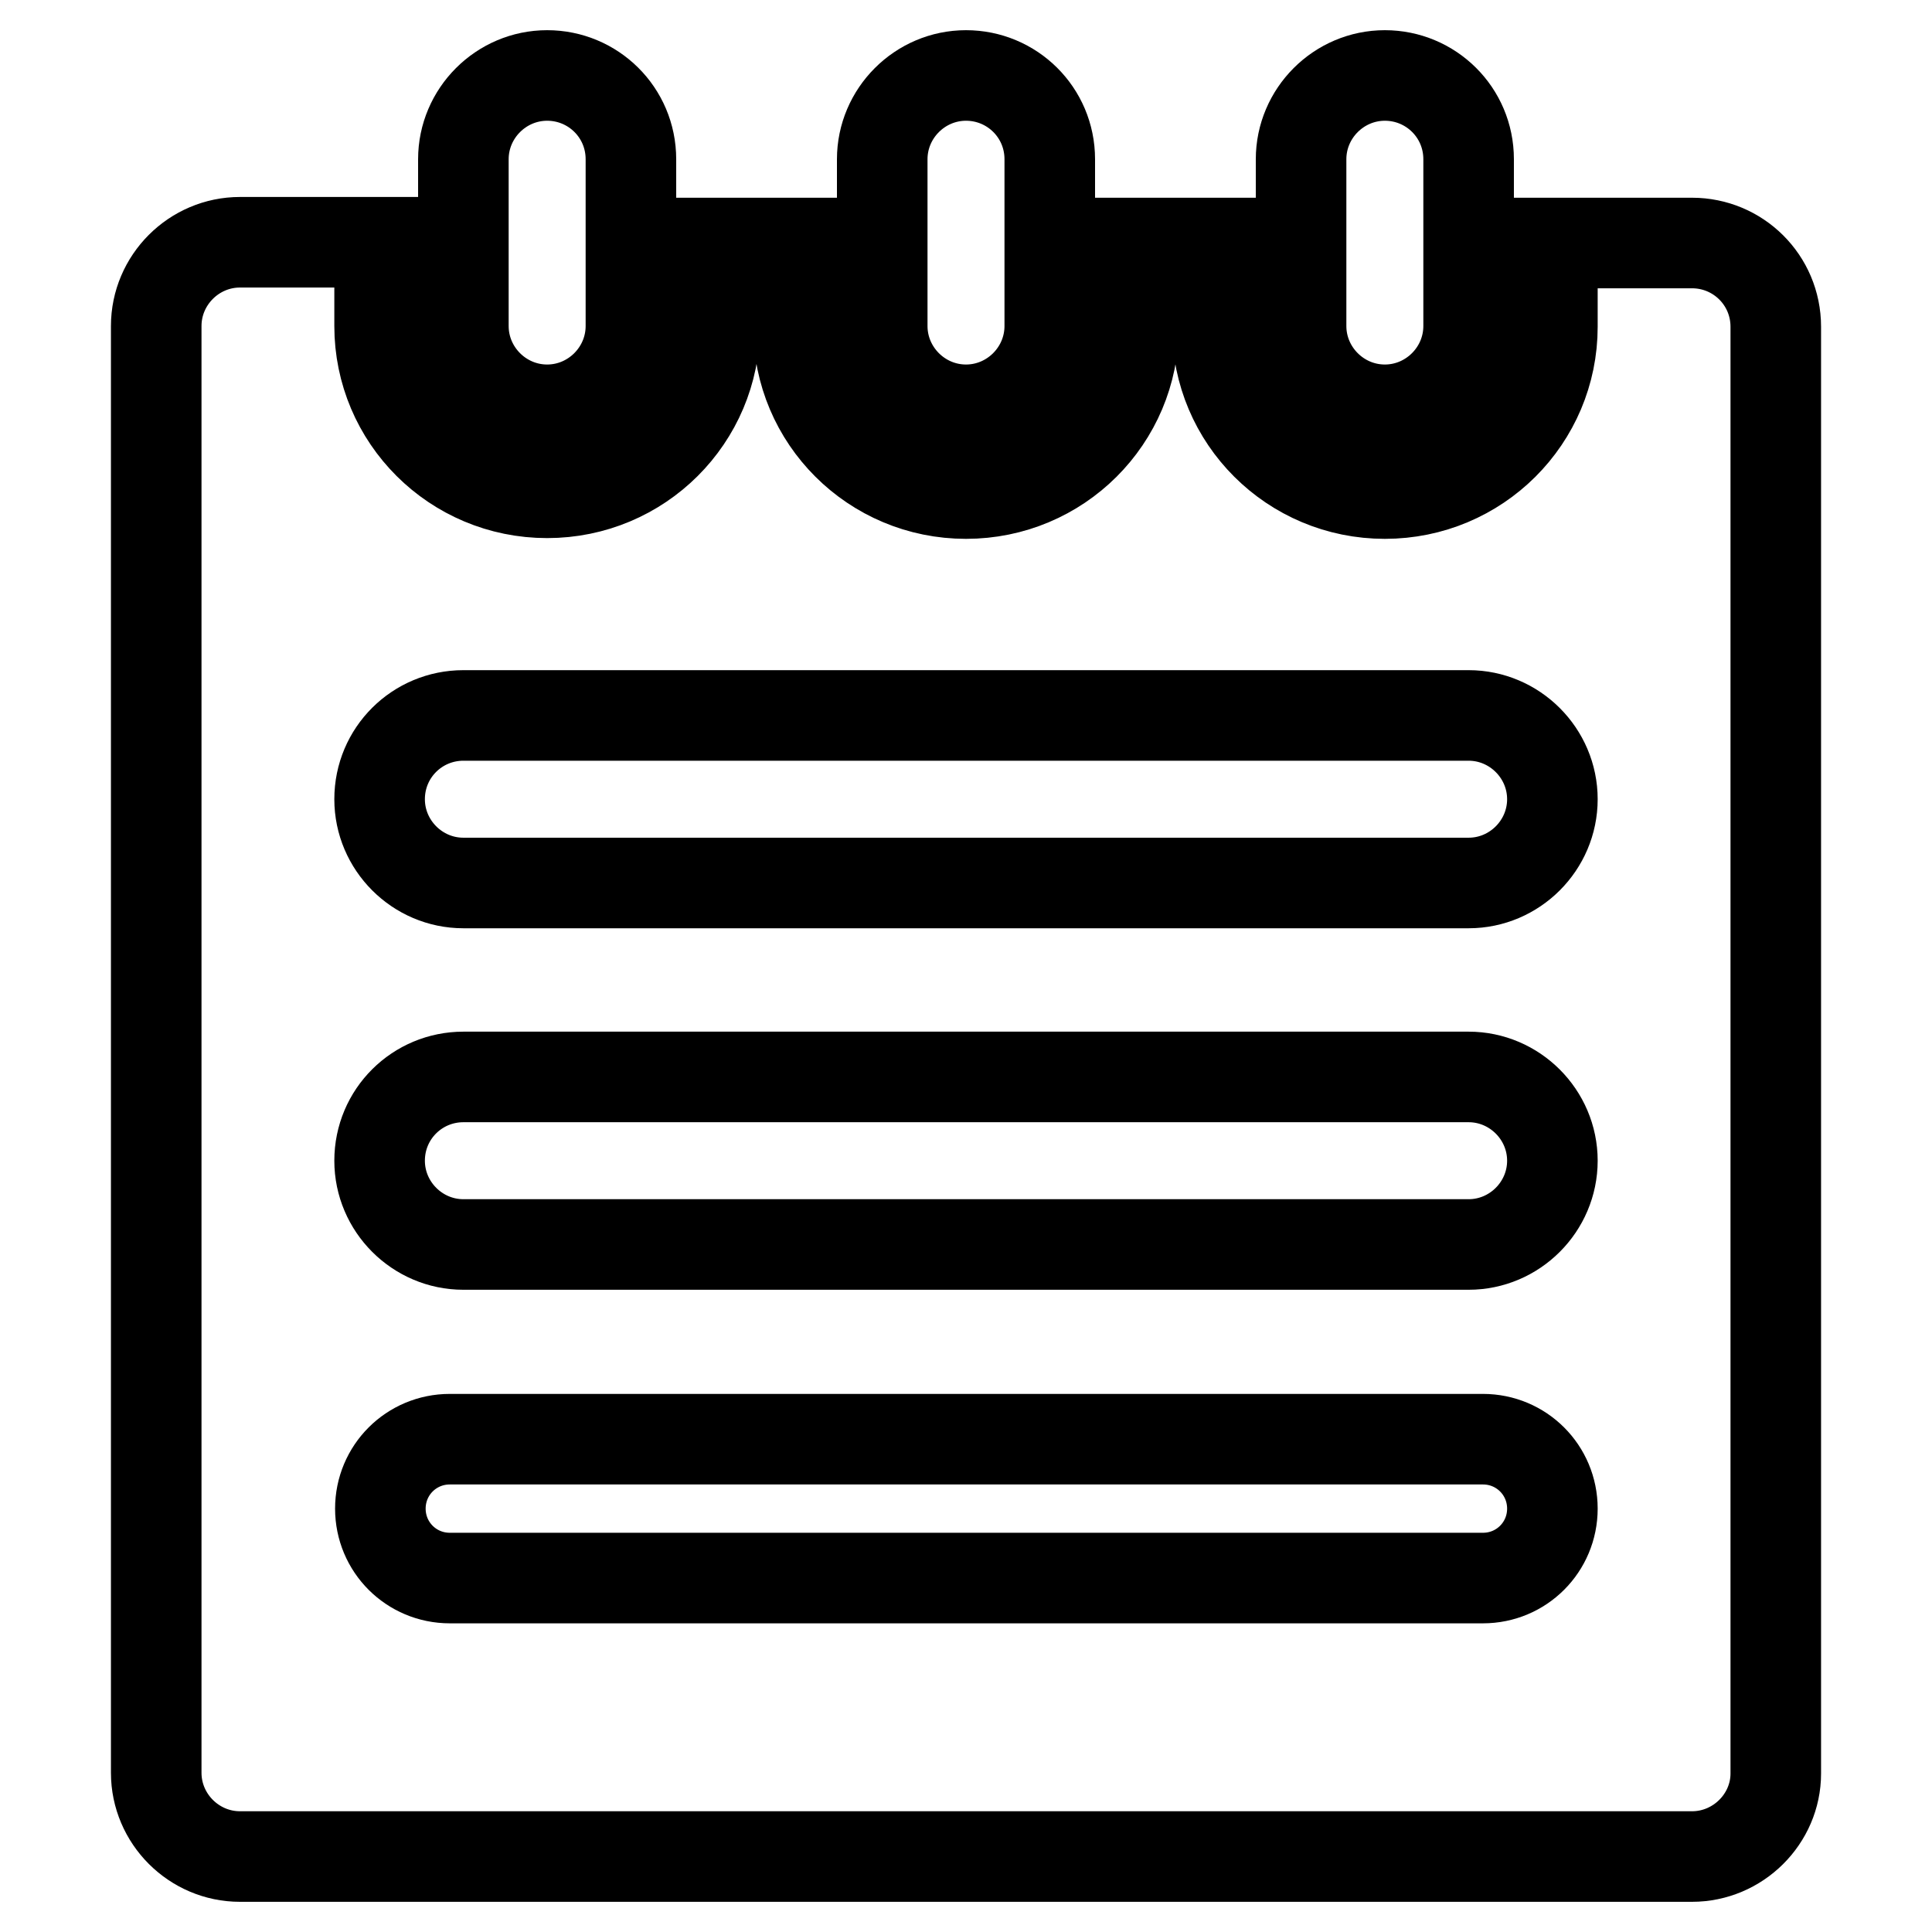
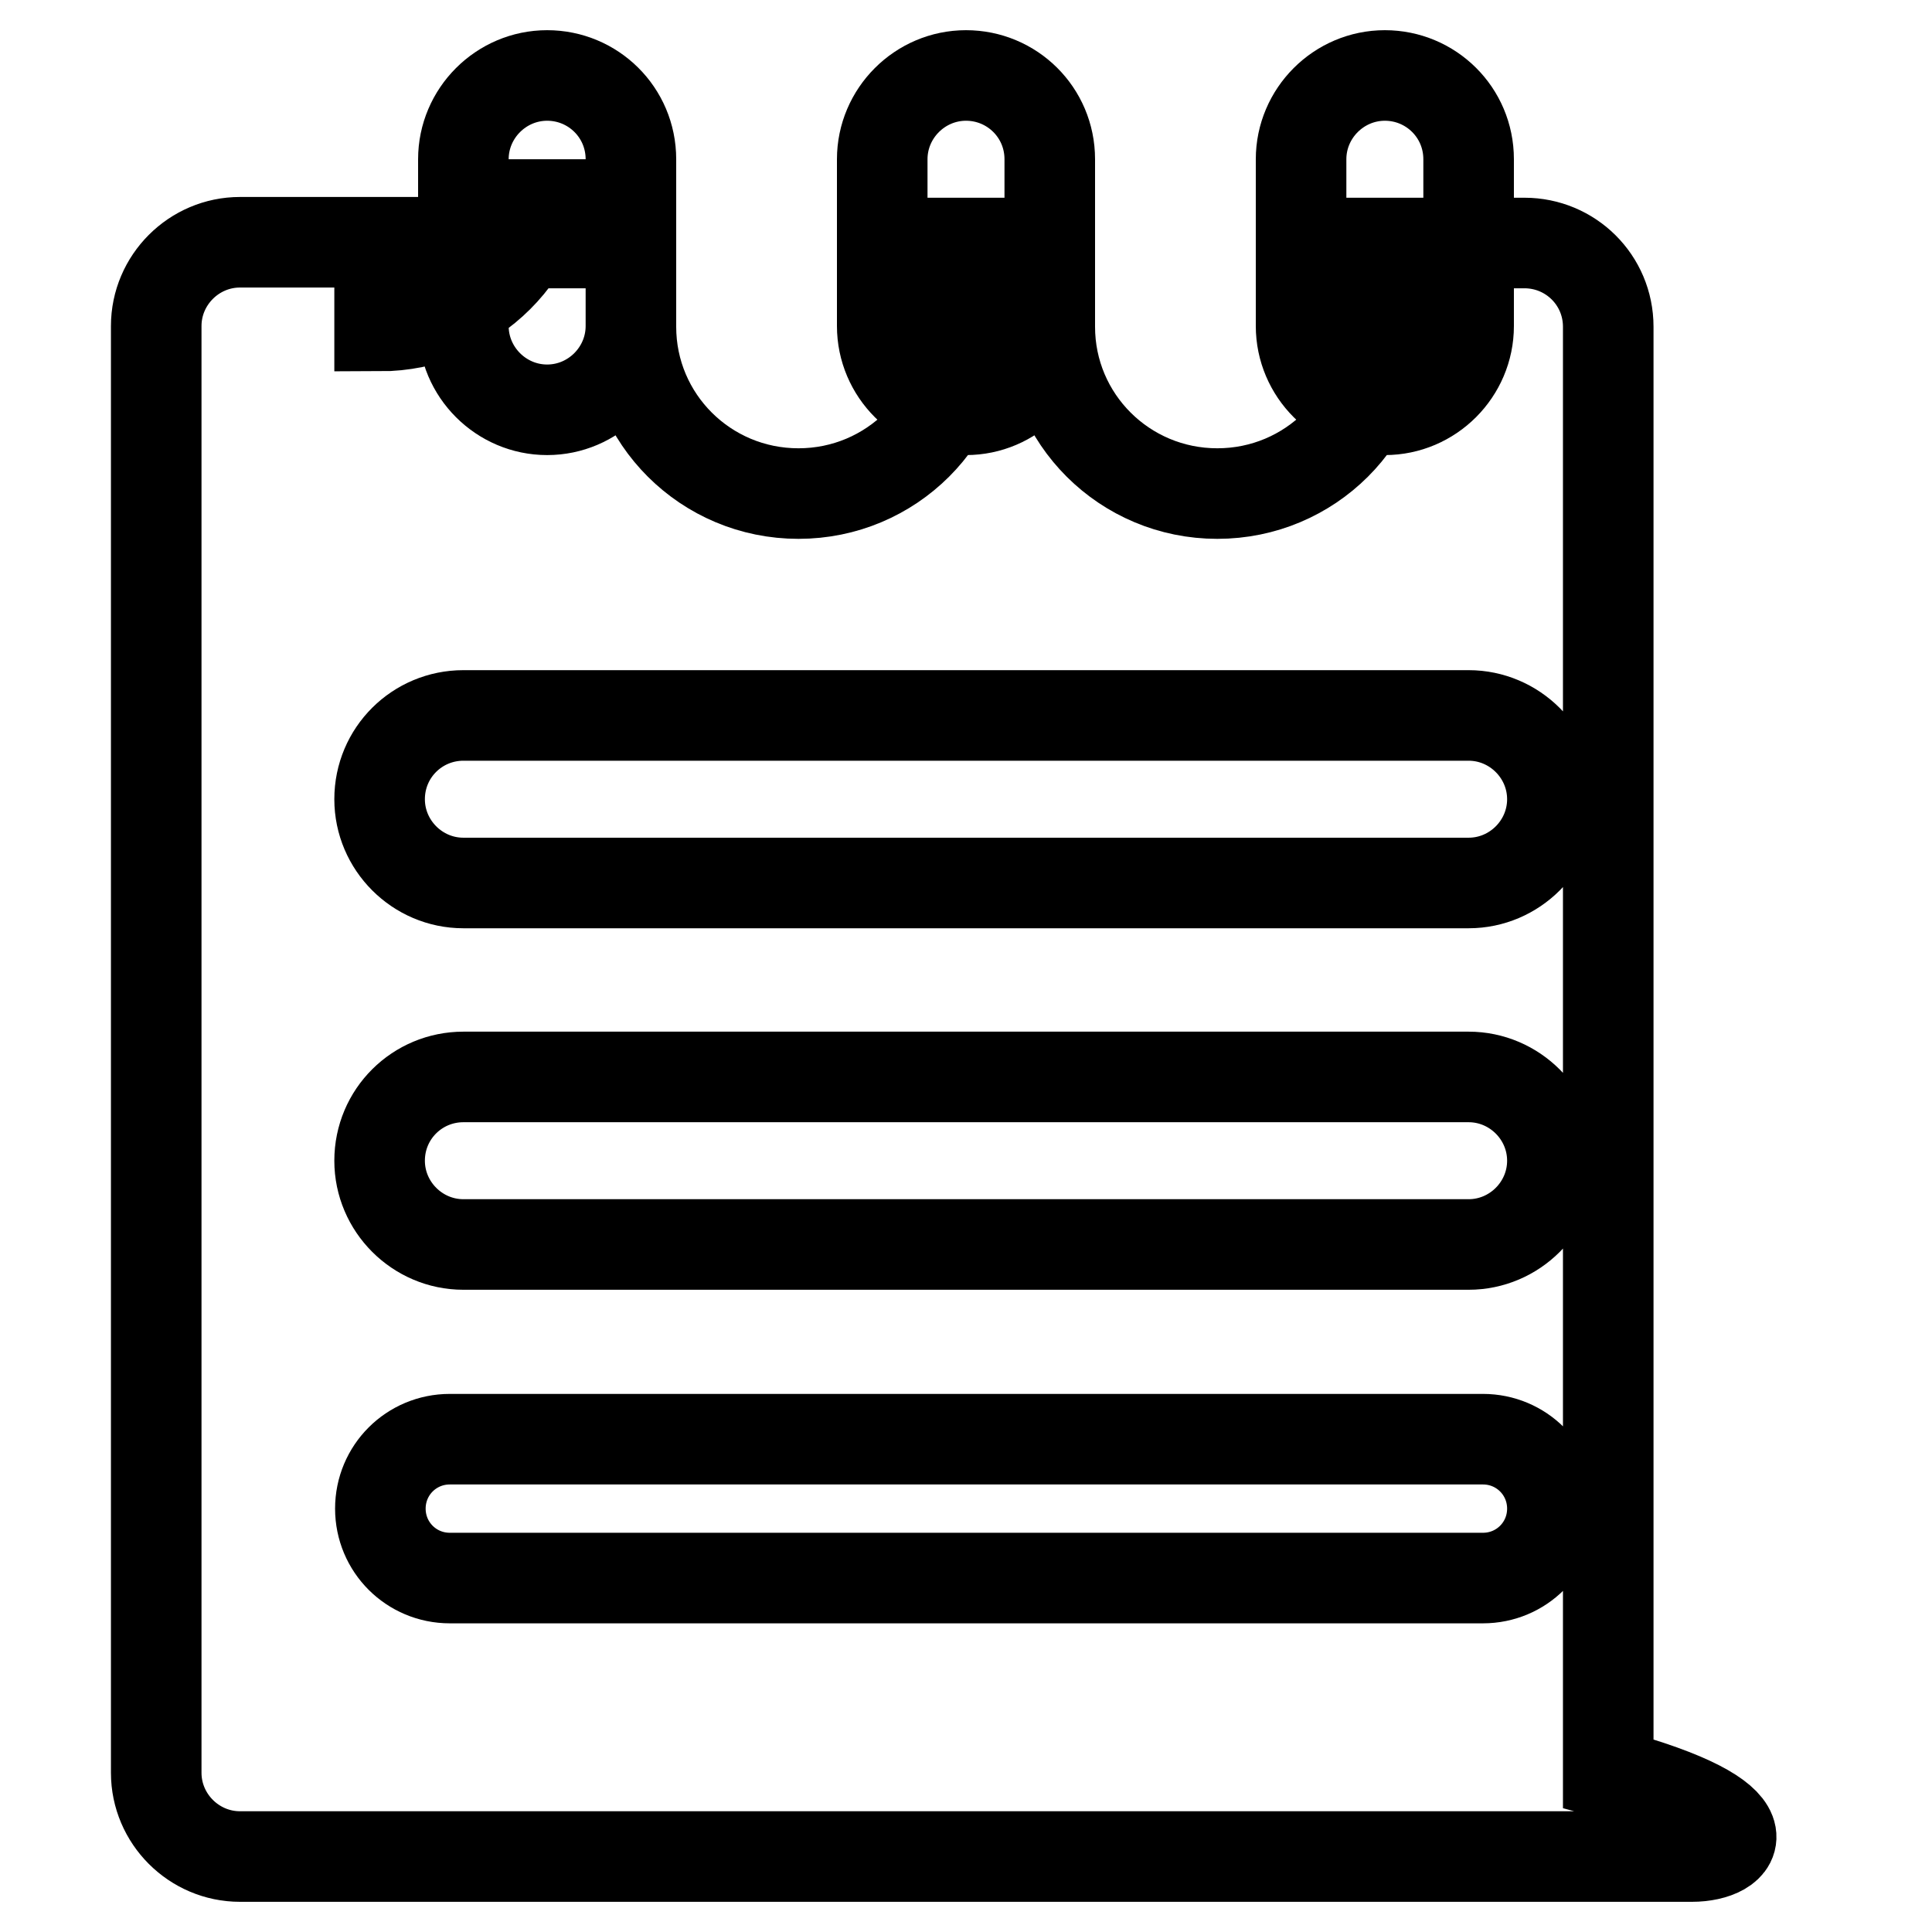
<svg xmlns="http://www.w3.org/2000/svg" version="1.1" x="0px" y="0px" viewBox="0 0 256 256" enable-background="new 0 0 256 256" xml:space="preserve">
  <g>
    <g>
-       <path stroke-width="12" fill-opacity="0" stroke="#000000" d="M224.2,246H31.8c-6.1,0-11.1-5-11.1-11.1V43.2c0-6.1,5-11.1,11.1-11.1h18.5v11.1c0,12.2,9.9,22.1,22.2,22.1c12.3,0,22.2-9.9,22.2-22.1V32.2h11.1v11.1c0,12.2,9.9,22.1,22.2,22.1c12.3,0,22.2-9.9,22.2-22.1V32.2h11.1v11.1c0,12.2,9.9,22.1,22.2,22.1c12.3,0,22.2-9.9,22.2-22.1V32.2h18.5c6.1,0,11.1,4.9,11.1,11.1v191.7C235.3,241,230.3,246,224.2,246z M194.6,94.8H61.4c-6.1,0-11.1,4.9-11.1,11.1c0,6.1,5,11.1,11.1,11.1h133.2c6.1,0,11.1-5,11.1-11.1C205.7,99.8,200.7,94.8,194.6,94.8z M194.6,142.7H61.4c-6.1,0-11.1,4.9-11.1,11.1c0,6.1,5,11.1,11.1,11.1h133.2c6.1,0,11.1-5,11.1-11.1C205.7,147.7,200.7,142.7,194.6,142.7z M196.5,190.7H59.6c-5.1,0-9.2,4.1-9.2,9.2c0,5.1,4.1,9.2,9.2,9.2h136.9c5.1,0,9.2-4.1,9.2-9.2C205.7,194.8,201.6,190.7,196.5,190.7z M183.5,54.3c-6.1,0-11.1-5-11.1-11.1V21.1c0-6.1,5-11.1,11.1-11.1c6.1,0,11.1,4.9,11.1,11.1v22.1C194.6,49.3,189.6,54.3,183.5,54.3z M128,54.3c-6.1,0-11.1-5-11.1-11.1V21.1c0-6.1,5-11.1,11.1-11.1c6.1,0,11.1,4.9,11.1,11.1v22.1C139.1,49.3,134.1,54.3,128,54.3z M72.5,54.3c-6.1,0-11.1-5-11.1-11.1V21.1c0-6.1,5-11.1,11.1-11.1c6.1,0,11.1,4.9,11.1,11.1v22.1C83.6,49.3,78.6,54.3,72.5,54.3z" />
+       <path stroke-width="12" fill-opacity="0" stroke="#000000" d="M224.2,246H31.8c-6.1,0-11.1-5-11.1-11.1V43.2c0-6.1,5-11.1,11.1-11.1h18.5v11.1c12.3,0,22.2-9.9,22.2-22.1V32.2h11.1v11.1c0,12.2,9.9,22.1,22.2,22.1c12.3,0,22.2-9.9,22.2-22.1V32.2h11.1v11.1c0,12.2,9.9,22.1,22.2,22.1c12.3,0,22.2-9.9,22.2-22.1V32.2h18.5c6.1,0,11.1,4.9,11.1,11.1v191.7C235.3,241,230.3,246,224.2,246z M194.6,94.8H61.4c-6.1,0-11.1,4.9-11.1,11.1c0,6.1,5,11.1,11.1,11.1h133.2c6.1,0,11.1-5,11.1-11.1C205.7,99.8,200.7,94.8,194.6,94.8z M194.6,142.7H61.4c-6.1,0-11.1,4.9-11.1,11.1c0,6.1,5,11.1,11.1,11.1h133.2c6.1,0,11.1-5,11.1-11.1C205.7,147.7,200.7,142.7,194.6,142.7z M196.5,190.7H59.6c-5.1,0-9.2,4.1-9.2,9.2c0,5.1,4.1,9.2,9.2,9.2h136.9c5.1,0,9.2-4.1,9.2-9.2C205.7,194.8,201.6,190.7,196.5,190.7z M183.5,54.3c-6.1,0-11.1-5-11.1-11.1V21.1c0-6.1,5-11.1,11.1-11.1c6.1,0,11.1,4.9,11.1,11.1v22.1C194.6,49.3,189.6,54.3,183.5,54.3z M128,54.3c-6.1,0-11.1-5-11.1-11.1V21.1c0-6.1,5-11.1,11.1-11.1c6.1,0,11.1,4.9,11.1,11.1v22.1C139.1,49.3,134.1,54.3,128,54.3z M72.5,54.3c-6.1,0-11.1-5-11.1-11.1V21.1c0-6.1,5-11.1,11.1-11.1c6.1,0,11.1,4.9,11.1,11.1v22.1C83.6,49.3,78.6,54.3,72.5,54.3z" />
    </g>
  </g>
</svg>